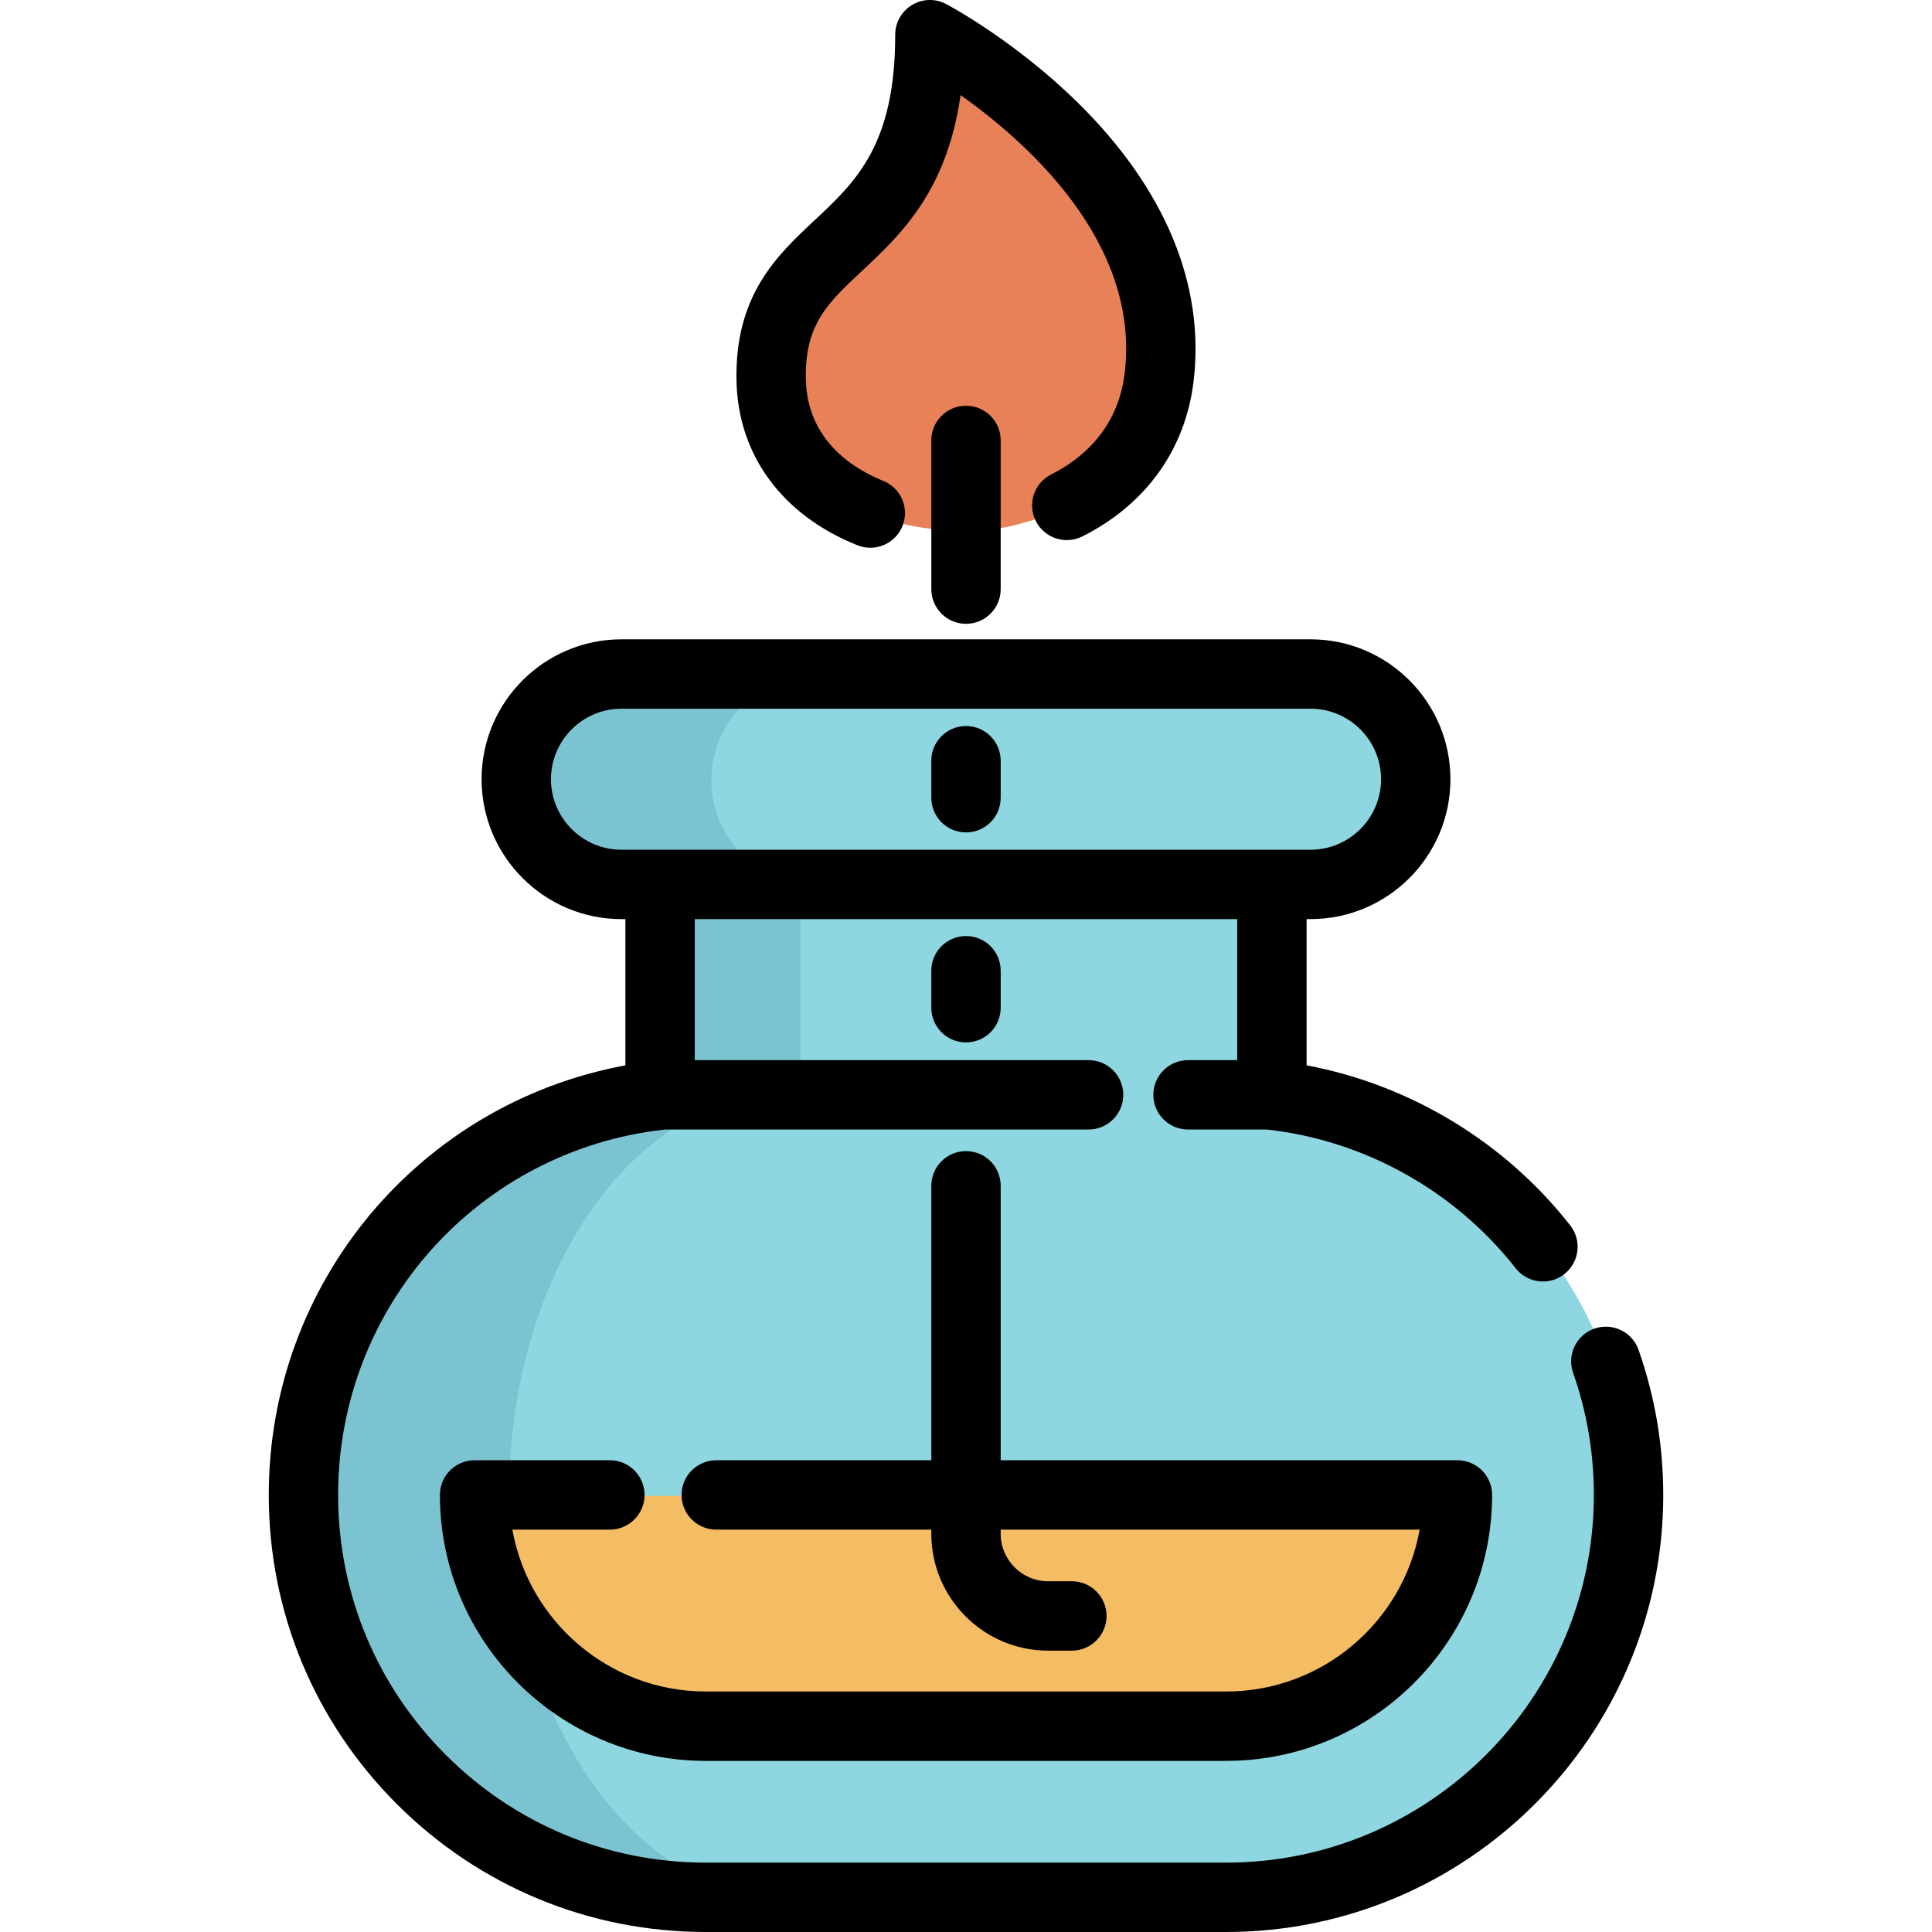
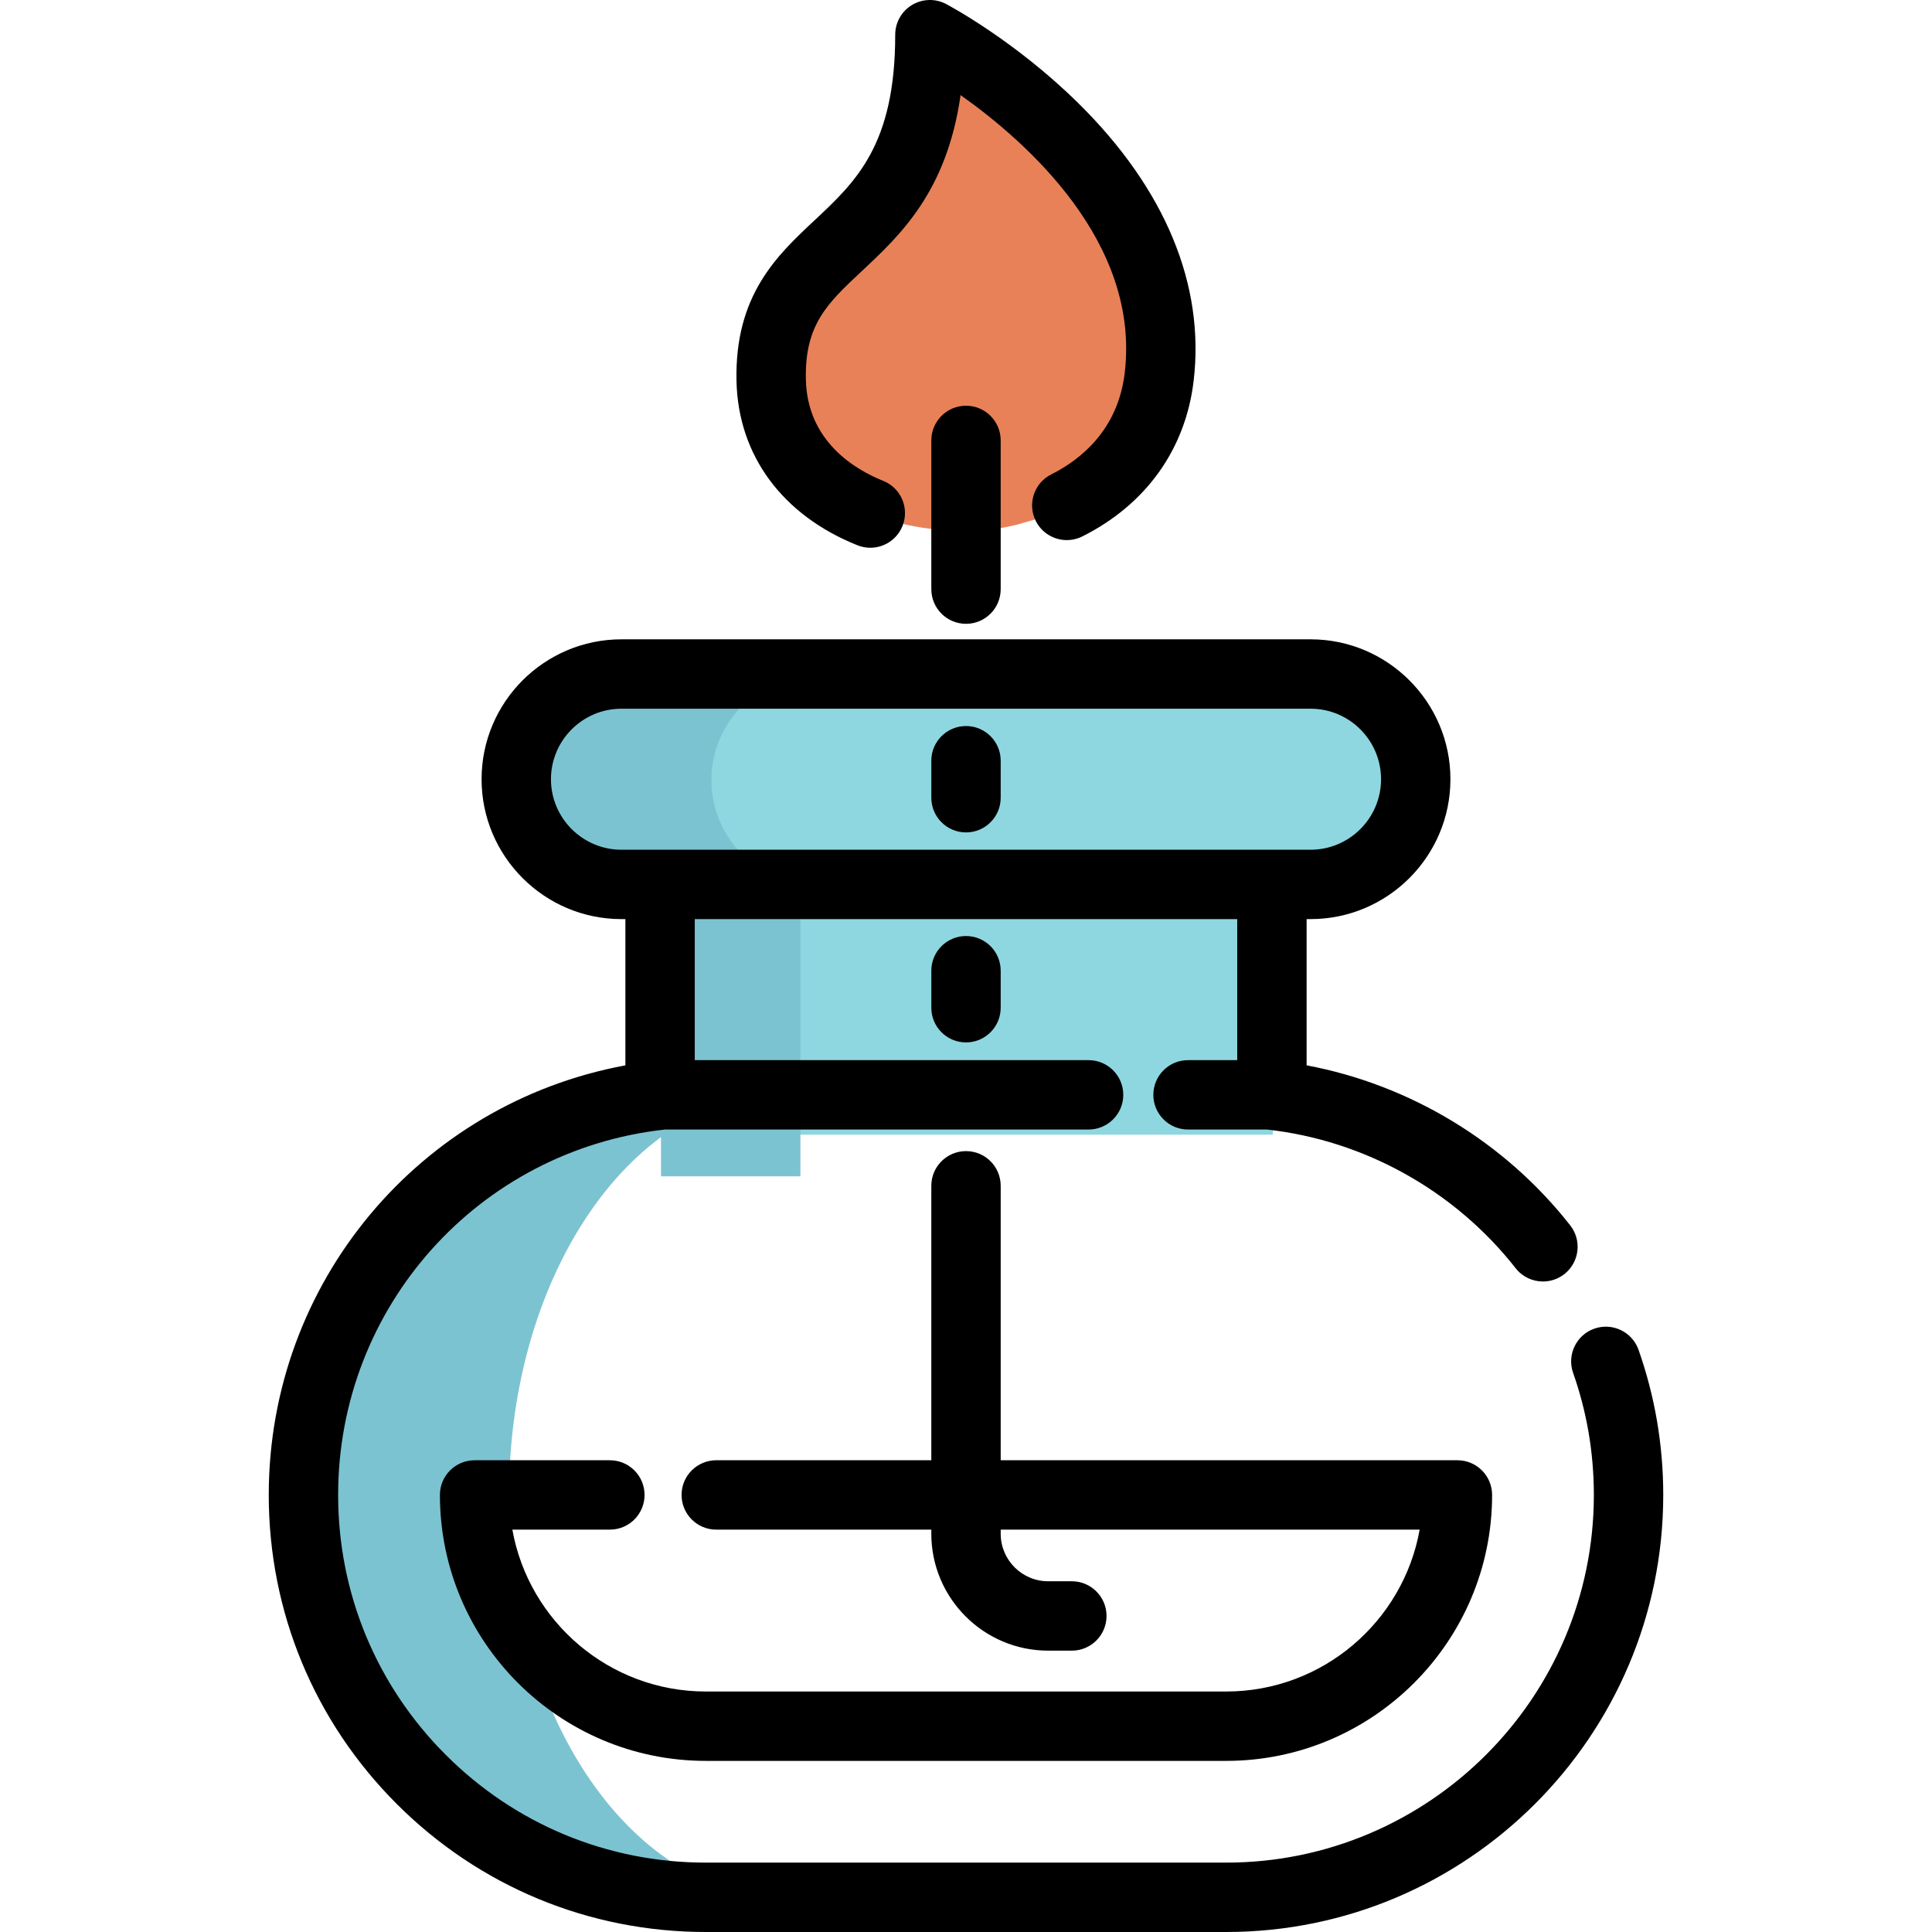
<svg xmlns="http://www.w3.org/2000/svg" version="1.1" id="Layer_1" viewBox="0 0 511.997 511.997" xml:space="preserve">
  <path style="fill:#E88158;" d="M246.674,9.432c0,60.76-43,50.477-42.064,91.607c0.528,23.222,20.073,36.515,42.01,39.099  c0,0,12.743,2.13,24.877-1.678c18.103-4.733,33.445-17.351,35.937-38.355C313.977,44.953,246.674,9.432,246.674,9.432z" />
  <rect x="175.171" y="224.312" style="fill:#8ED7E0;" width="162.143" height="76.389" />
  <rect x="175.171" y="224.312" style="fill:#7CC3D1;" width="36.944" height="87.421" />
-   <path style="fill:#8ED7E0;" d="M325.184,289.778H187.292c-58.893,0-106.636,47.742-106.636,106.636l0,0  c0,58.893,47.742,106.636,106.636,106.636h137.892c58.893,0,106.636-47.742,106.636-106.636l0,0  C431.819,337.52,384.077,289.778,325.184,289.778z" />
  <path style="fill:#7CC3D1;" d="M134.896,396.417c0,29.443,8.249,56.103,21.586,75.396c13.336,19.293,31.759,31.232,52.107,31.232  h-21.291c-29.455,0-56.103-11.939-75.409-31.232c-19.293-19.293-31.232-45.954-31.232-75.396  c0-58.898,47.743-106.641,106.641-106.641h21.291C167.894,289.776,134.896,337.519,134.896,396.417z" />
  <path style="fill:#8ED7E0;" d="M347.541,178.861H164.935c-15.398,0-27.881,12.483-27.881,27.881l0,0  c0,15.398,12.483,27.881,27.881,27.881h182.606c15.398,0,27.881-12.483,27.881-27.881l0,0  C375.422,191.343,362.939,178.861,347.541,178.861z" />
  <path style="fill:#7CC3D1;" d="M188.535,206.741L188.535,206.741c0-15.398,12.483-27.881,27.881-27.881h-51.482  c-15.398,0-27.881,12.483-27.881,27.881l0,0c0,15.398,12.483,27.881,27.881,27.881h51.482  C201.018,234.622,188.535,222.139,188.535,206.741z" />
-   <path style="fill:#F4BD64;" d="M386.466,396.413c0,33.792-27.491,61.283-61.282,61.283H187.292  c-33.79,0-61.282-27.491-61.282-61.283H386.466z" />
  <path d="M439.097,376.414c-1.09-6.325-2.726-12.612-4.863-18.688c-1.684-4.789-6.928-7.307-11.722-5.623  c-4.79,1.685-7.307,6.933-5.623,11.723c1.797,5.108,3.172,10.393,4.087,15.702c0.936,5.457,1.411,11.058,1.411,16.647  c0,53.726-43.714,97.435-97.448,97.435H187.055c-26.02,0-50.491-10.137-68.907-28.539c-18.406-18.404-28.541-42.872-28.541-68.896  c0-49.833,37.213-91.397,86.617-96.84h112.262c5.078,0,9.193-4.116,9.193-9.193s-4.115-9.193-9.193-9.193H184.12v-37.376h143.757  v37.376h-13.038c-5.078,0-9.193,4.116-9.193,9.193s4.115,9.193,9.193,9.193h20.867c25.821,2.829,49.843,16.204,65.951,36.751  c1.813,2.313,4.513,3.522,7.241,3.522c1.984,0,3.984-0.64,5.667-1.959c3.995-3.133,4.695-8.911,1.562-12.907  c-17.353-22.135-42.447-37.272-69.863-42.417v-38.751h1.038c20.443,0,37.074-16.631,37.074-37.074s-16.631-37.074-37.074-37.074  H164.697c-20.443,0-37.074,16.631-37.074,37.074s16.631,37.074,37.074,37.074h1.038v38.756  c-54.468,10.063-94.513,57.498-94.513,113.846c0,30.936,12.048,60.02,33.928,81.899c21.89,21.876,50.978,33.923,81.906,33.923  h137.885c63.871,0,115.834-51.957,115.834-115.822C440.775,389.548,440.211,382.9,439.097,376.414z M146.009,206.5  c0-10.304,8.384-18.688,18.688-18.688h182.606c10.304,0,18.688,8.383,18.688,18.688c0,10.305-8.384,18.688-18.688,18.688H164.697  C154.393,225.188,146.009,216.804,146.009,206.5z" />
  <path d="M170.813,396.173c0-5.077-4.115-9.193-9.193-9.193h-35.848c-5.078,0-9.193,4.116-9.193,9.193  c0,38.86,31.615,70.476,70.475,70.476h137.892c38.86,0,70.475-31.615,70.475-70.476c0-5.077-4.115-9.193-9.193-9.193H265.193  v-72.733c0-5.077-4.115-9.193-9.193-9.193s-9.193,4.116-9.193,9.193v72.733h-56.994c-5.078,0-9.193,4.116-9.193,9.193  s4.115,9.193,9.193,9.193h56.994v1.1c0,17.077,13.893,30.97,30.97,30.97h6.272c5.078,0,9.193-4.116,9.193-9.193  s-4.115-9.193-9.193-9.193h-6.272c-6.938,0-12.584-5.645-12.584-12.584v-1.1h111.028c-4.354,24.353-25.691,42.897-51.276,42.897  H187.053c-25.585,0-46.922-18.543-51.276-42.897h25.843C166.698,405.366,170.813,401.25,170.813,396.173z" />
  <path d="M246.807,257.249v9.806c0,5.077,4.115,9.193,9.193,9.193c5.078,0,9.193-4.116,9.193-9.193v-9.806  c0-5.077-4.115-9.193-9.193-9.193C250.921,248.056,246.807,252.172,246.807,257.249z" />
  <path d="M256,220.597c5.078,0,9.193-4.116,9.193-9.193v-9.806c0-5.077-4.115-9.193-9.193-9.193c-5.078,0-9.193,4.116-9.193,9.193  v9.806C246.807,216.481,250.923,220.597,256,220.597z" />
  <path d="M246.807,116.715v39.409c0,5.077,4.115,9.193,9.193,9.193c5.078,0,9.193-4.116,9.193-9.193v-39.409  c0-5.077-4.115-9.193-9.193-9.193C250.921,107.522,246.807,111.638,246.807,116.715z" />
  <path d="M227.22,144.498c1.12,0.449,2.276,0.661,3.415,0.661c3.648,0,7.098-2.186,8.537-5.778  c1.886-4.713-0.404-10.065-5.118-11.952c-7.493-3.001-20.121-10.478-20.493-26.839c-0.331-14.561,5.707-20.212,14.848-28.765  c10.206-9.55,22.511-21.063,26.154-46.622c17.694,12.519,47.592,39.098,43.501,73.579c-1.788,15.085-11.581,22.978-19.481,26.942  c-4.538,2.277-6.37,7.802-4.093,12.34c2.277,4.538,7.804,6.37,12.34,4.093c16.87-8.466,27.344-23.102,29.493-41.209  c3.023-25.475-7.559-50.942-30.602-73.648c-16.779-16.534-34.259-25.848-34.995-26.236c-2.849-1.503-6.276-1.406-9.039,0.257  c-2.759,1.663-4.446,4.651-4.446,7.873c0,29.188-10.393,38.913-21.396,49.208c-9.93,9.292-21.185,19.824-20.666,42.609  C195.628,120.672,207.307,136.523,227.22,144.498z" />
</svg>